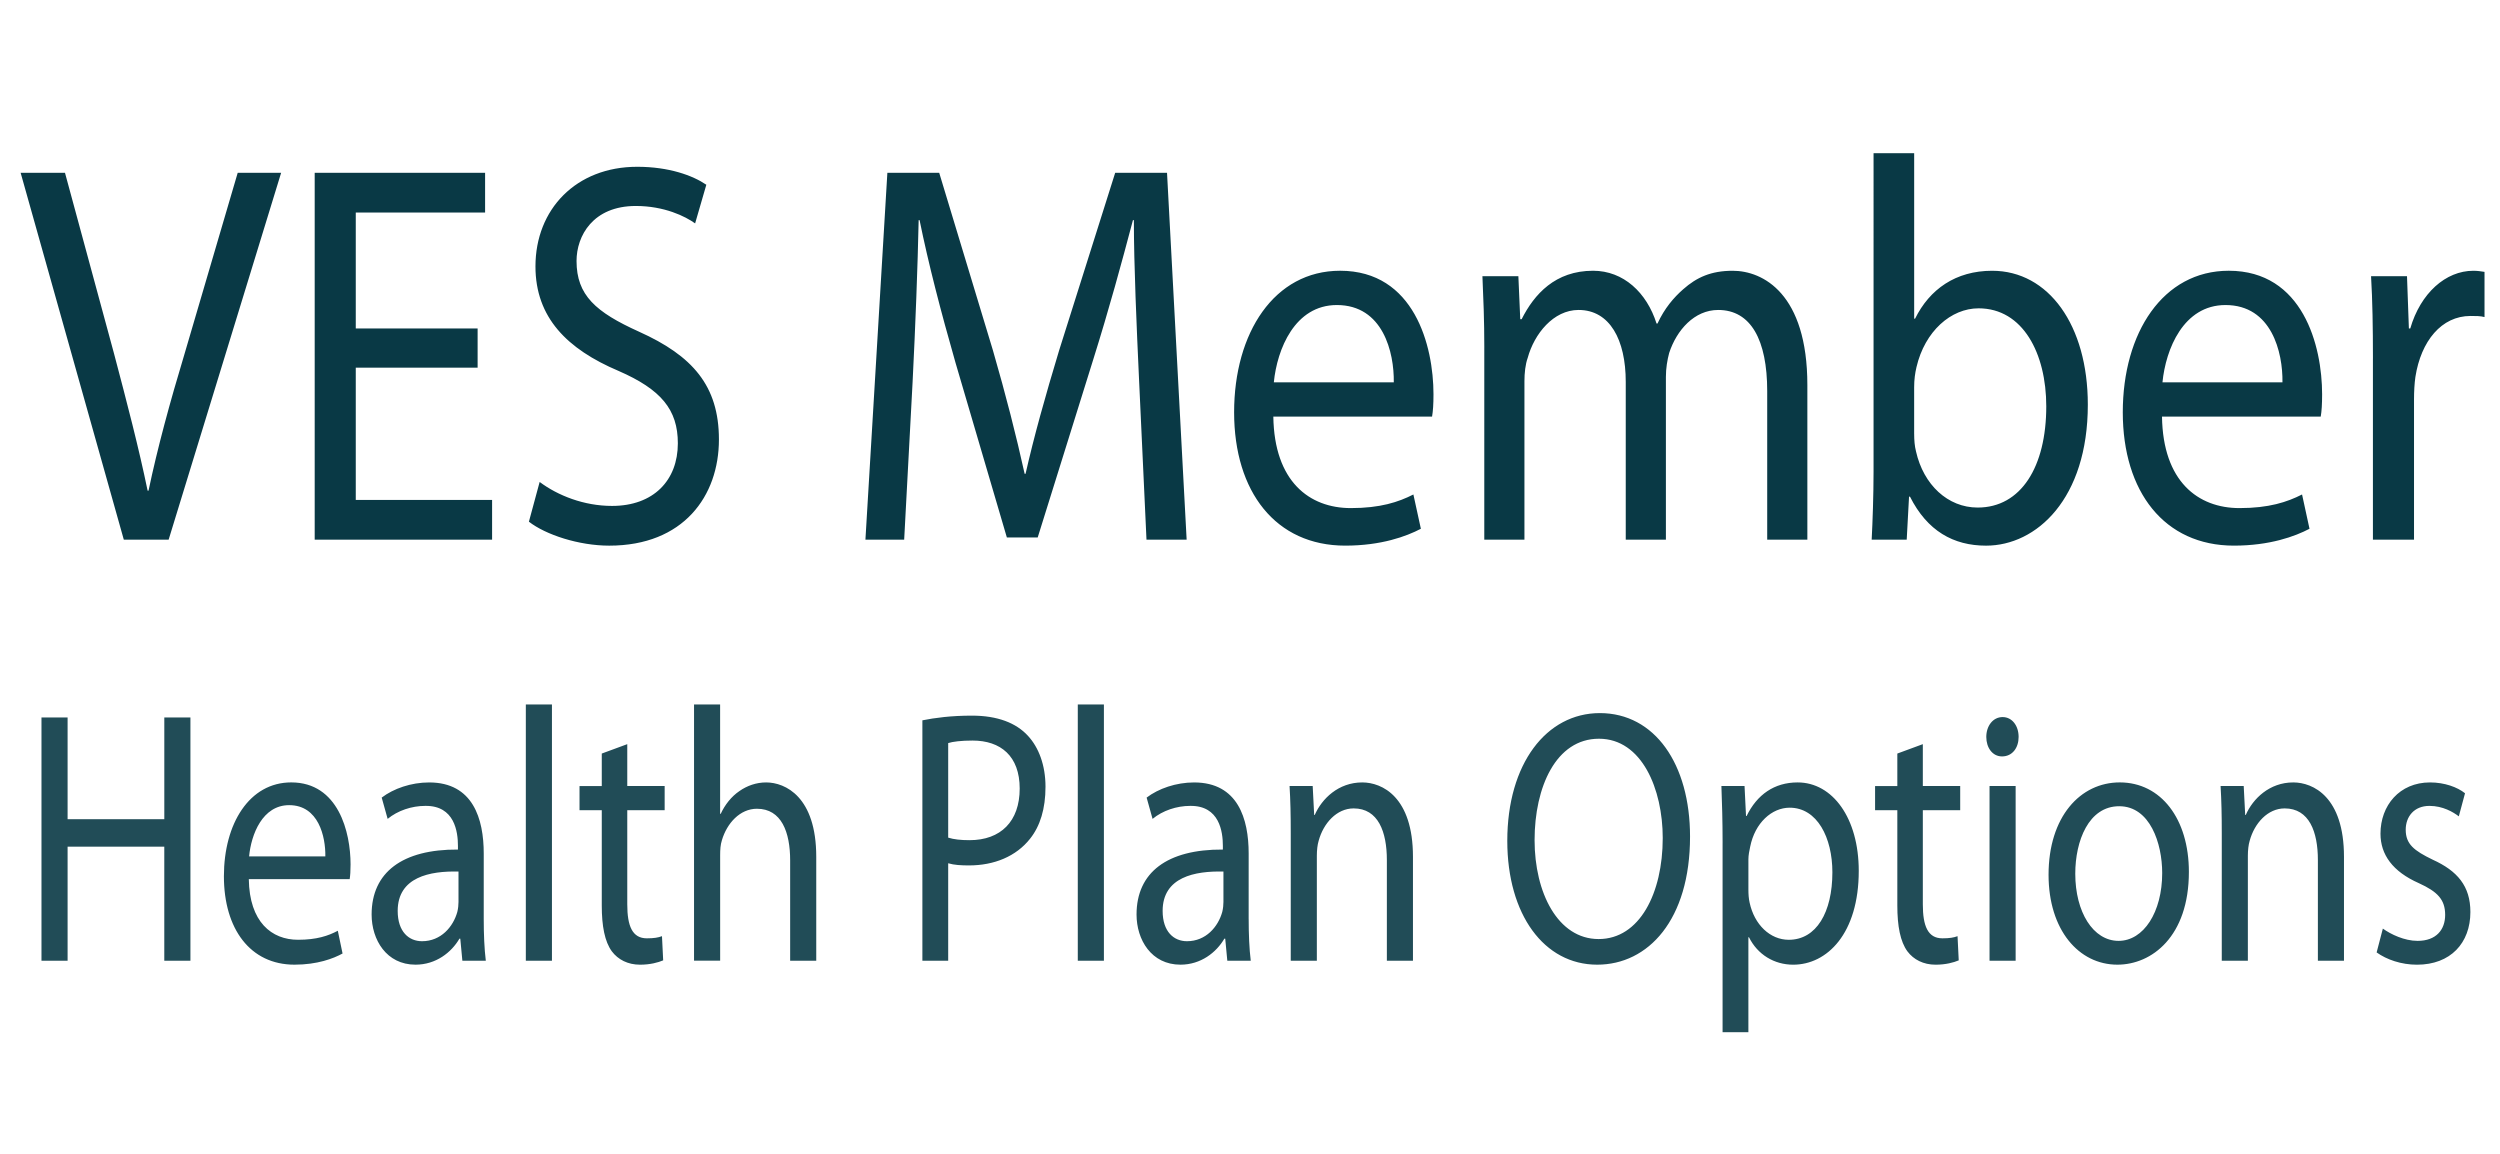
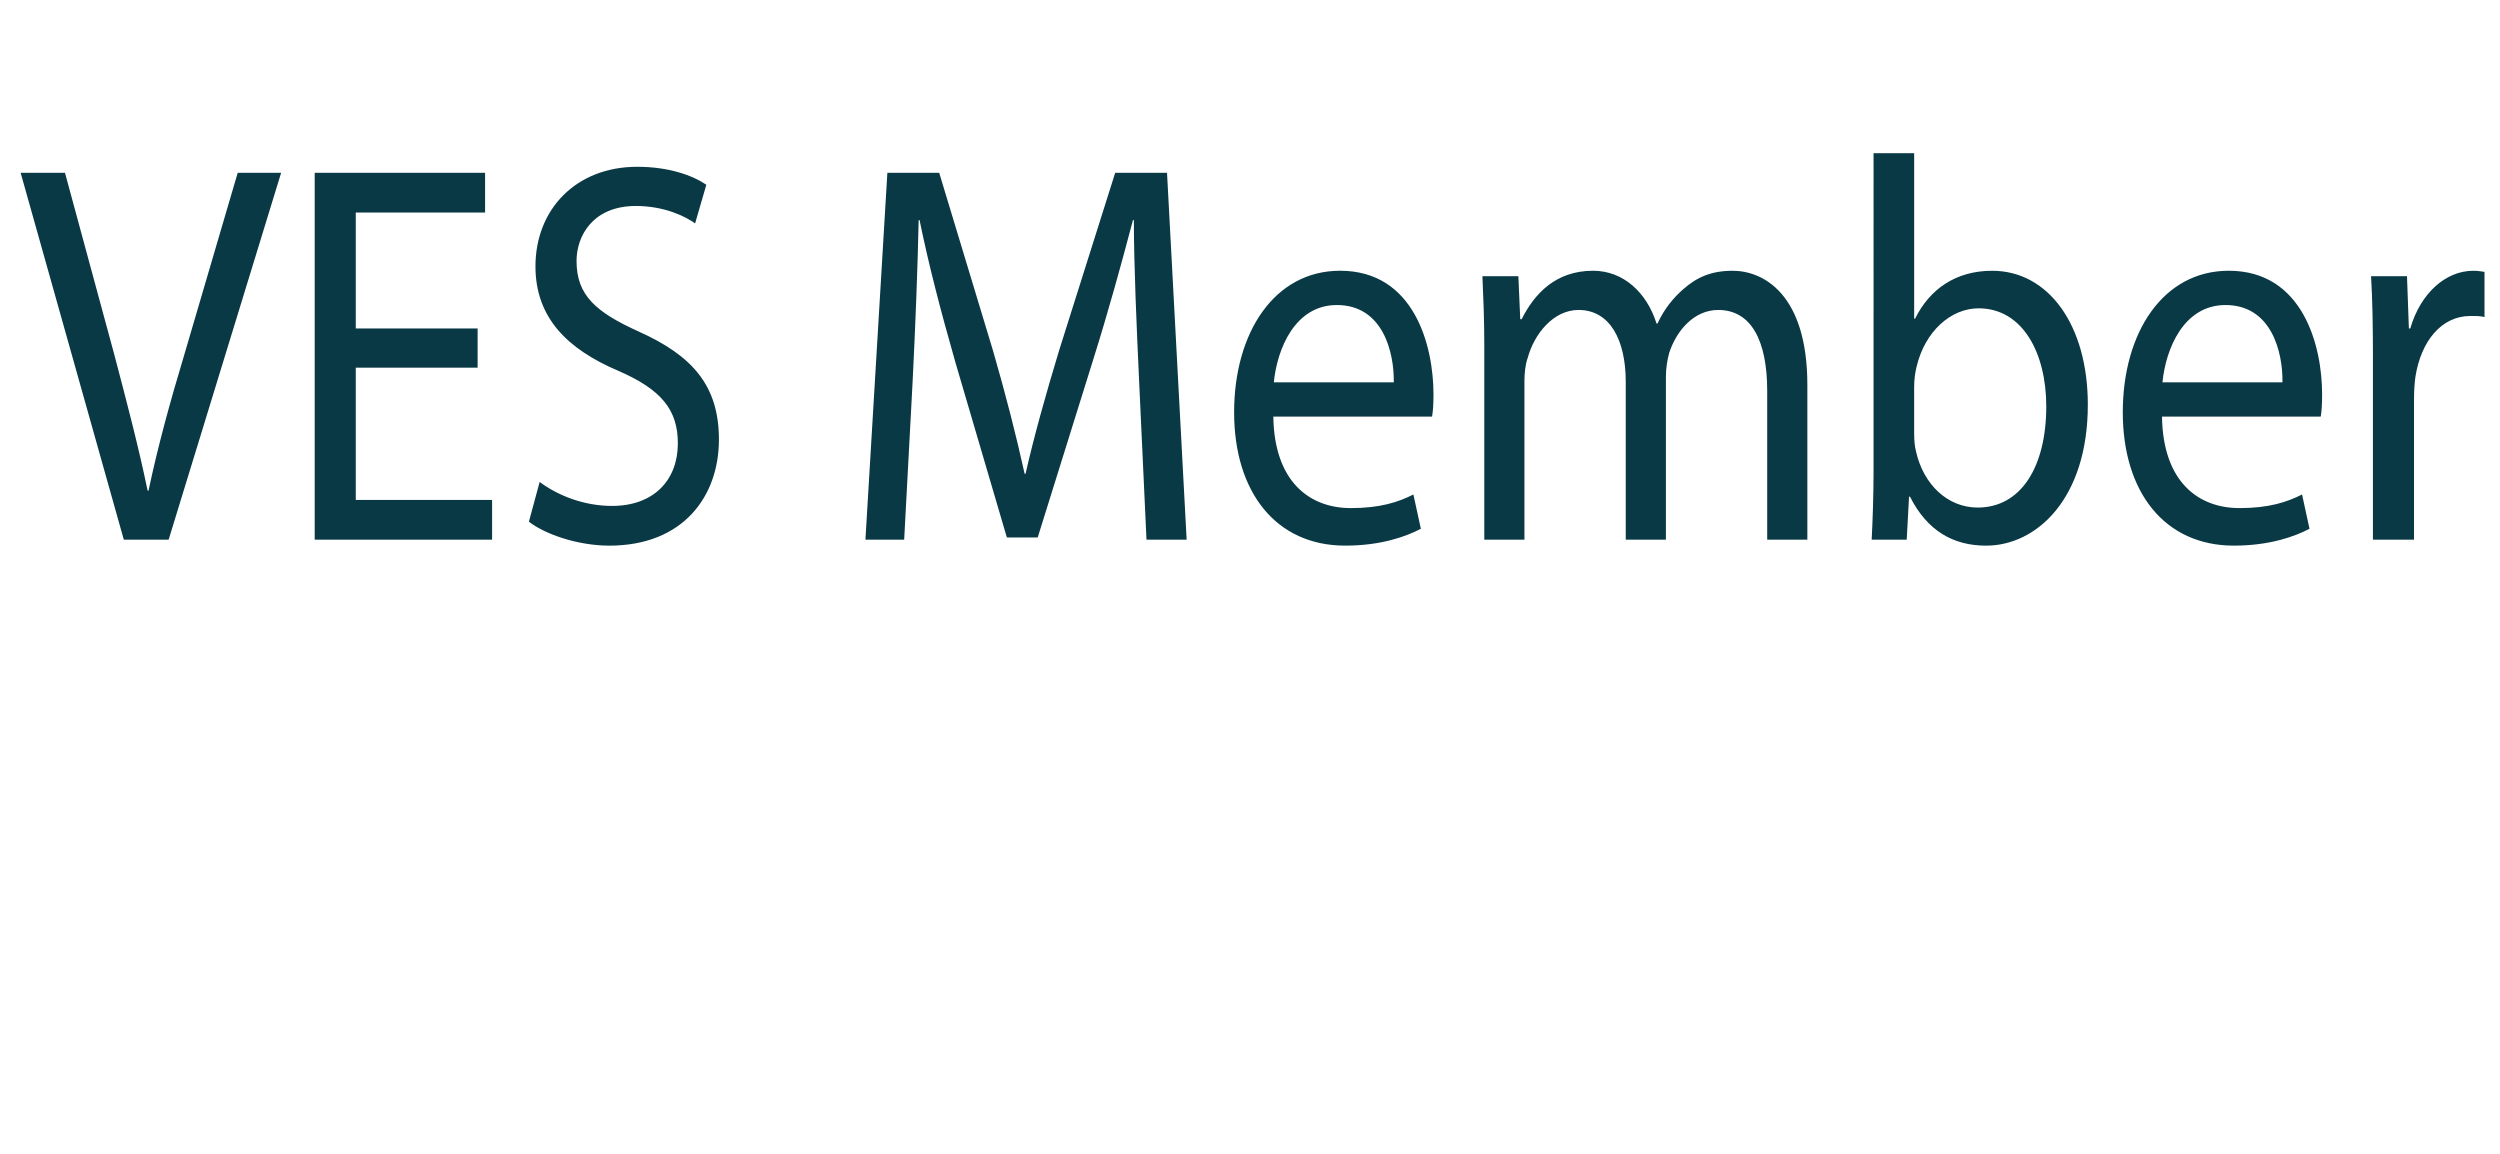
<svg xmlns="http://www.w3.org/2000/svg" version="1.1" id="Layer_1" x="0px" y="0px" width="130px" height="60px" viewBox="0 0 130 60" enable-background="new 0 0 130 60" xml:space="preserve">
  <path fill="#093945" d="M6.438,28.063L1.073,8.985h2.306l2.549,9.397c0.68,2.576,1.287,4.896,1.748,7.133h0.048  c0.461-2.208,1.117-4.614,1.869-7.104l2.768-9.426h2.258L8.769,28.063H6.438z M24.836,19.118H18.5v6.878h7.089v2.066h-9.225V8.985  h8.861v2.066H18.5v6.029h6.336V19.118z M28.062,25.062c0.947,0.708,2.306,1.246,3.763,1.246c2.161,0,3.423-1.331,3.423-3.255  c0-1.755-0.874-2.802-3.083-3.765c-2.67-1.132-4.321-2.774-4.321-5.435c0-2.972,2.112-5.18,5.292-5.18  c1.651,0,2.889,0.453,3.593,0.934l-0.583,2.01c-0.51-0.368-1.602-0.906-3.083-0.906c-2.233,0-3.083,1.557-3.083,2.859  c0,1.783,0.996,2.661,3.253,3.68c2.768,1.246,4.151,2.802,4.151,5.604c0,2.943-1.845,5.52-5.705,5.52  c-1.578,0-3.302-0.566-4.176-1.246L28.062,25.062z M59.228,19.684c-0.122-2.661-0.267-5.887-0.267-8.237h-0.048  c-0.583,2.208-1.238,4.614-2.064,7.246l-2.889,9.256h-1.603l-2.67-9.086c-0.777-2.717-1.408-5.151-1.869-7.416h-0.048  c-0.049,2.378-0.17,5.548-0.316,8.435l-0.437,8.18h-2.015l1.141-19.078h2.695l2.792,9.228c0.68,2.349,1.214,4.444,1.651,6.425h0.048  c0.437-1.925,1.02-4.02,1.748-6.425l2.913-9.228h2.695l1.02,19.078h-2.088L59.228,19.684z M66.213,21.666  c0.049,3.368,1.869,4.755,4.031,4.755c1.529,0,2.475-0.312,3.252-0.708l0.389,1.783c-0.752,0.396-2.064,0.877-3.934,0.877  c-3.617,0-5.777-2.802-5.777-6.935c0-4.132,2.088-7.359,5.512-7.359c3.859,0,4.855,3.906,4.855,6.425  c0,0.51-0.025,0.877-0.074,1.161H66.213z M72.477,19.882c0.023-1.557-0.559-4.02-2.961-4.02c-2.186,0-3.107,2.293-3.277,4.02H72.477  z M77.184,18.071c0-1.443-0.049-2.576-0.098-3.708h1.869l0.098,2.236h0.072c0.656-1.302,1.748-2.52,3.715-2.52  c1.578,0,2.791,1.132,3.301,2.746h0.049c0.363-0.792,0.85-1.358,1.336-1.783c0.703-0.623,1.455-0.962,2.572-0.962  c1.578,0,3.885,1.189,3.885,5.944v8.039h-2.088v-7.727c0-2.661-0.85-4.218-2.549-4.218c-1.238,0-2.16,1.047-2.549,2.236  c-0.098,0.368-0.17,0.792-0.17,1.245v8.463h-2.088v-8.208c0-2.18-0.826-3.736-2.453-3.736c-1.311,0-2.305,1.246-2.645,2.491  c-0.123,0.34-0.17,0.793-0.17,1.217v8.237h-2.088V18.071z M97.424,7.966h2.113v8.605h0.047c0.754-1.529,2.113-2.491,4.006-2.491  c2.938,0,4.977,2.831,4.977,6.963c0,4.896-2.67,7.331-5.291,7.331c-1.699,0-3.059-0.765-3.957-2.548H99.27l-0.121,2.236h-1.822  c0.049-0.934,0.098-2.321,0.098-3.538V7.966z M99.537,22.571c0,0.312,0.023,0.623,0.096,0.906c0.389,1.727,1.65,2.916,3.205,2.916  c2.258,0,3.568-2.123,3.568-5.265c0-2.746-1.213-5.095-3.52-5.095c-1.434,0-2.793,1.189-3.229,3.057  c-0.074,0.312-0.121,0.651-0.121,1.047V22.571z M112.424,21.666c0.049,3.368,1.869,4.755,4.029,4.755  c1.529,0,2.477-0.312,3.254-0.708l0.387,1.783c-0.752,0.396-2.063,0.877-3.932,0.877c-3.617,0-5.777-2.802-5.777-6.935  c0-4.132,2.088-7.359,5.51-7.359c3.859,0,4.855,3.906,4.855,6.425c0,0.51-0.023,0.877-0.072,1.161H112.424z M118.688,19.882  c0.023-1.557-0.559-4.02-2.963-4.02c-2.186,0-3.107,2.293-3.277,4.02H118.688z M123.393,18.637c0-1.613-0.023-3-0.098-4.274h1.869  l0.098,2.717h0.072c0.535-1.84,1.846-3,3.279-3c0.217,0,0.387,0.028,0.582,0.057v2.35c-0.219-0.057-0.438-0.057-0.729-0.057  c-1.506,0-2.574,1.302-2.865,3.17c-0.049,0.34-0.072,0.764-0.072,1.161v7.303h-2.137V18.637z" />
-   <path fill="#214C57" d="M3.515,37.308V42.6h5.029v-5.292h1.358v12.649H8.543v-5.931H3.515v5.931H2.157V37.308H3.515z M12.938,45.716  c0.031,2.233,1.188,3.152,2.561,3.152c0.972,0,1.574-0.206,2.067-0.469l0.247,1.183c-0.478,0.263-1.311,0.581-2.499,0.581  c-2.299,0-3.671-1.857-3.671-4.598s1.327-4.88,3.501-4.88c2.453,0,3.085,2.59,3.085,4.261c0,0.338-0.016,0.581-0.046,0.77H12.938z   M16.918,44.533c0.015-1.032-0.355-2.665-1.882-2.665c-1.388,0-1.975,1.52-2.083,2.665H16.918z M25.154,47.78  c0,0.788,0.031,1.558,0.108,2.177h-1.219l-0.108-1.145H23.89c-0.417,0.713-1.219,1.351-2.283,1.351  c-1.512,0-2.283-1.295-2.283-2.608c0-2.196,1.604-3.397,4.489-3.378v-0.188c0-0.731-0.17-2.102-1.697-2.083  c-0.709,0-1.435,0.244-1.959,0.676l-0.309-1.107c0.617-0.469,1.527-0.788,2.468-0.788c2.283,0,2.838,1.896,2.838,3.697V47.78z   M23.843,45.321c-1.481-0.037-3.163,0.281-3.163,2.046c0,1.088,0.586,1.576,1.265,1.576c0.987,0,1.62-0.751,1.835-1.521  c0.046-0.188,0.062-0.375,0.062-0.525V45.321z M27.343,36.632h1.358v13.325h-1.358V36.632z M32.618,38.696v2.177h1.944v1.258h-1.944  v4.898c0,1.126,0.262,1.764,1.018,1.764c0.371,0,0.586-0.037,0.787-0.112l0.062,1.258c-0.262,0.112-0.679,0.225-1.203,0.225  c-0.633,0-1.142-0.263-1.466-0.694c-0.37-0.507-0.524-1.313-0.524-2.383v-4.955h-1.157v-1.258h1.157v-1.689L32.618,38.696z   M36.088,36.632h1.358v5.687h0.031c0.216-0.469,0.555-0.901,0.972-1.183c0.401-0.281,0.879-0.45,1.389-0.45  c1.002,0,2.607,0.751,2.607,3.866v5.405h-1.357v-5.218c0-1.464-0.448-2.684-1.728-2.684c-0.879,0-1.558,0.751-1.82,1.633  c-0.077,0.244-0.092,0.488-0.092,0.788v5.48h-1.358V36.632z M47.964,37.457c0.648-0.131,1.497-0.244,2.576-0.244  c1.327,0,2.299,0.376,2.916,1.052c0.555,0.601,0.91,1.52,0.91,2.646c0,1.145-0.278,2.045-0.802,2.702  c-0.725,0.92-1.867,1.389-3.178,1.389c-0.401,0-0.771-0.019-1.08-0.112v5.067h-1.342V37.457z M49.306,43.557  c0.293,0.094,0.663,0.132,1.111,0.132c1.62,0,2.607-0.976,2.607-2.684c0-1.689-0.987-2.496-2.453-2.496  c-0.586,0-1.033,0.056-1.265,0.131V43.557z M56.045,36.632h1.358v13.325h-1.358V36.632z M64.931,47.78  c0,0.788,0.031,1.558,0.108,2.177H63.82l-0.108-1.145h-0.046c-0.417,0.713-1.219,1.351-2.283,1.351  c-1.512,0-2.283-1.295-2.283-2.608c0-2.196,1.604-3.397,4.489-3.378v-0.188c0-0.731-0.17-2.102-1.697-2.083  c-0.709,0-1.435,0.244-1.959,0.676l-0.309-1.107c0.617-0.469,1.527-0.788,2.468-0.788c2.283,0,2.838,1.896,2.838,3.697V47.78z   M63.62,45.321c-1.481-0.037-3.163,0.281-3.163,2.046c0,1.088,0.586,1.576,1.265,1.576c0.987,0,1.62-0.751,1.835-1.521  c0.046-0.188,0.062-0.375,0.062-0.525V45.321z M67.119,43.332c0-0.957-0.016-1.708-0.062-2.459h1.203l0.077,1.502h0.031  c0.37-0.845,1.233-1.689,2.468-1.689c1.034,0,2.638,0.751,2.638,3.866v5.405h-1.357v-5.236c0-1.464-0.447-2.684-1.728-2.684  c-0.879,0-1.573,0.77-1.82,1.688c-0.062,0.207-0.093,0.488-0.093,0.77v5.462h-1.357V43.332z M87.882,43.501  c0,4.335-2.176,6.662-4.829,6.662c-2.761,0-4.674-2.608-4.674-6.438c0-4.016,2.036-6.644,4.813-6.644  C86.046,37.082,87.882,39.729,87.882,43.501z M79.798,43.688c0,2.722,1.203,5.143,3.332,5.143s3.332-2.384,3.332-5.255  c0-2.534-1.08-5.162-3.316-5.162C80.908,38.414,79.798,40.93,79.798,43.688z M89.575,43.839c0-1.164-0.03-2.103-0.062-2.966h1.203  l0.077,1.558h0.031c0.54-1.107,1.435-1.745,2.653-1.745c1.82,0,3.178,1.858,3.178,4.599c0,3.266-1.65,4.879-3.409,4.879  c-0.987,0-1.852-0.525-2.299-1.426h-0.031v4.936h-1.342V43.839z M90.917,46.26c0,0.244,0.016,0.469,0.063,0.676  c0.246,1.145,1.064,1.933,2.036,1.933c1.435,0,2.268-1.426,2.268-3.51c0-1.802-0.787-3.359-2.222-3.359  c-0.926,0-1.805,0.788-2.052,2.027c-0.046,0.206-0.093,0.45-0.093,0.657V46.26z M99.987,38.696v2.177h1.943v1.258h-1.943v4.898  c0,1.126,0.262,1.764,1.018,1.764c0.37,0,0.587-0.037,0.787-0.112l0.062,1.258c-0.262,0.112-0.679,0.225-1.203,0.225  c-0.633,0-1.142-0.263-1.466-0.694c-0.37-0.507-0.524-1.313-0.524-2.383v-4.955h-1.157v-1.258h1.157v-1.689L99.987,38.696z   M104.968,38.32c0,0.563-0.323,1.014-0.863,1.014c-0.494,0-0.818-0.45-0.818-1.014c0-0.563,0.34-1.032,0.849-1.032  C104.629,37.288,104.968,37.739,104.968,38.32z M103.456,49.957v-9.084h1.357v9.084H103.456z M113.822,45.34  c0,3.359-1.928,4.823-3.718,4.823c-2.005,0-3.579-1.802-3.579-4.673c0-3.021,1.651-4.805,3.703-4.805  C112.372,40.686,113.822,42.581,113.822,45.34z M107.914,45.434c0,1.989,0.926,3.491,2.252,3.491c1.296,0,2.268-1.482,2.268-3.528  c0-1.539-0.632-3.473-2.236-3.473C108.608,41.924,107.914,43.726,107.914,45.434z M115.532,43.332c0-0.957-0.016-1.708-0.062-2.459  h1.203l0.077,1.502h0.031c0.37-0.845,1.233-1.689,2.468-1.689c1.034,0,2.638,0.751,2.638,3.866v5.405h-1.357v-5.236  c0-1.464-0.447-2.684-1.728-2.684c-0.879,0-1.573,0.77-1.82,1.688c-0.062,0.207-0.093,0.488-0.093,0.77v5.462h-1.357V43.332z   M123.908,48.287c0.416,0.3,1.126,0.638,1.805,0.638c0.972,0,1.435-0.582,1.435-1.352c0-0.788-0.386-1.201-1.373-1.651  c-1.357-0.601-1.99-1.482-1.99-2.571c0-1.464,0.987-2.665,2.576-2.665c0.756,0,1.42,0.244,1.82,0.563l-0.323,1.201  c-0.294-0.225-0.833-0.544-1.527-0.544c-0.803,0-1.234,0.563-1.234,1.239c0,0.75,0.432,1.088,1.403,1.558  c1.281,0.582,1.96,1.37,1.96,2.721c0,1.614-1.034,2.74-2.777,2.74c-0.817,0-1.573-0.263-2.098-0.638L123.908,48.287z" />
</svg>